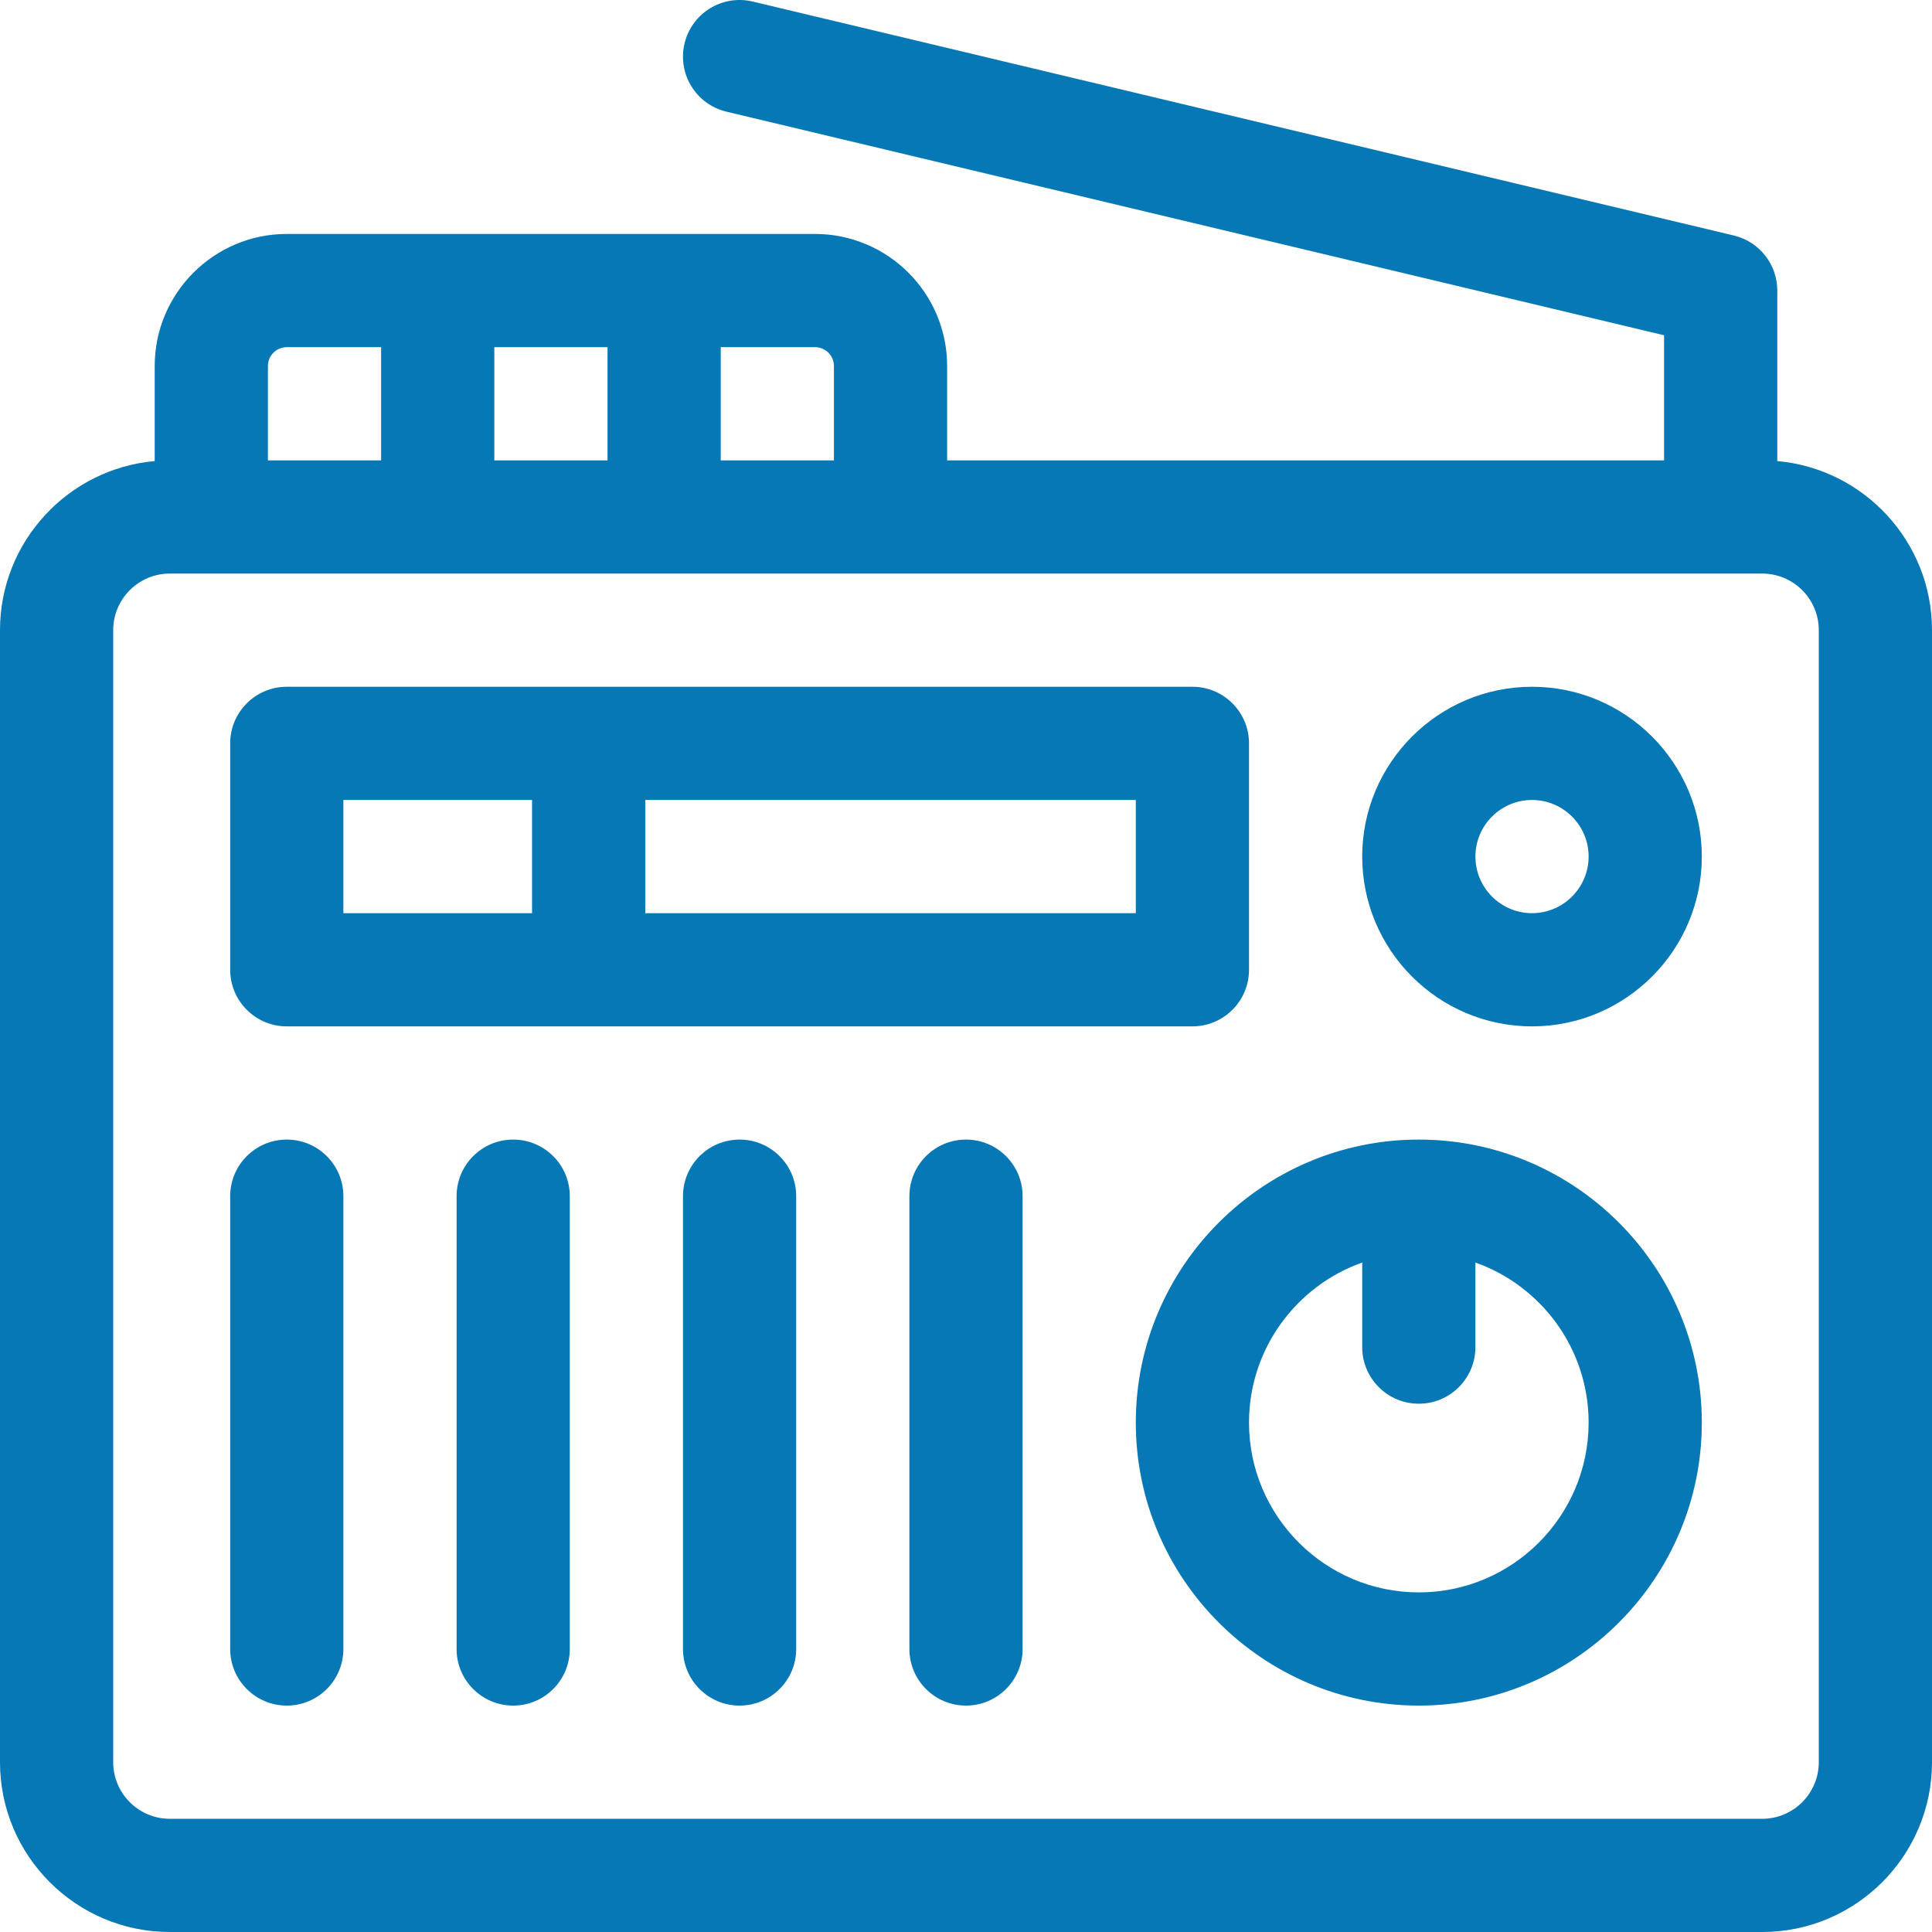
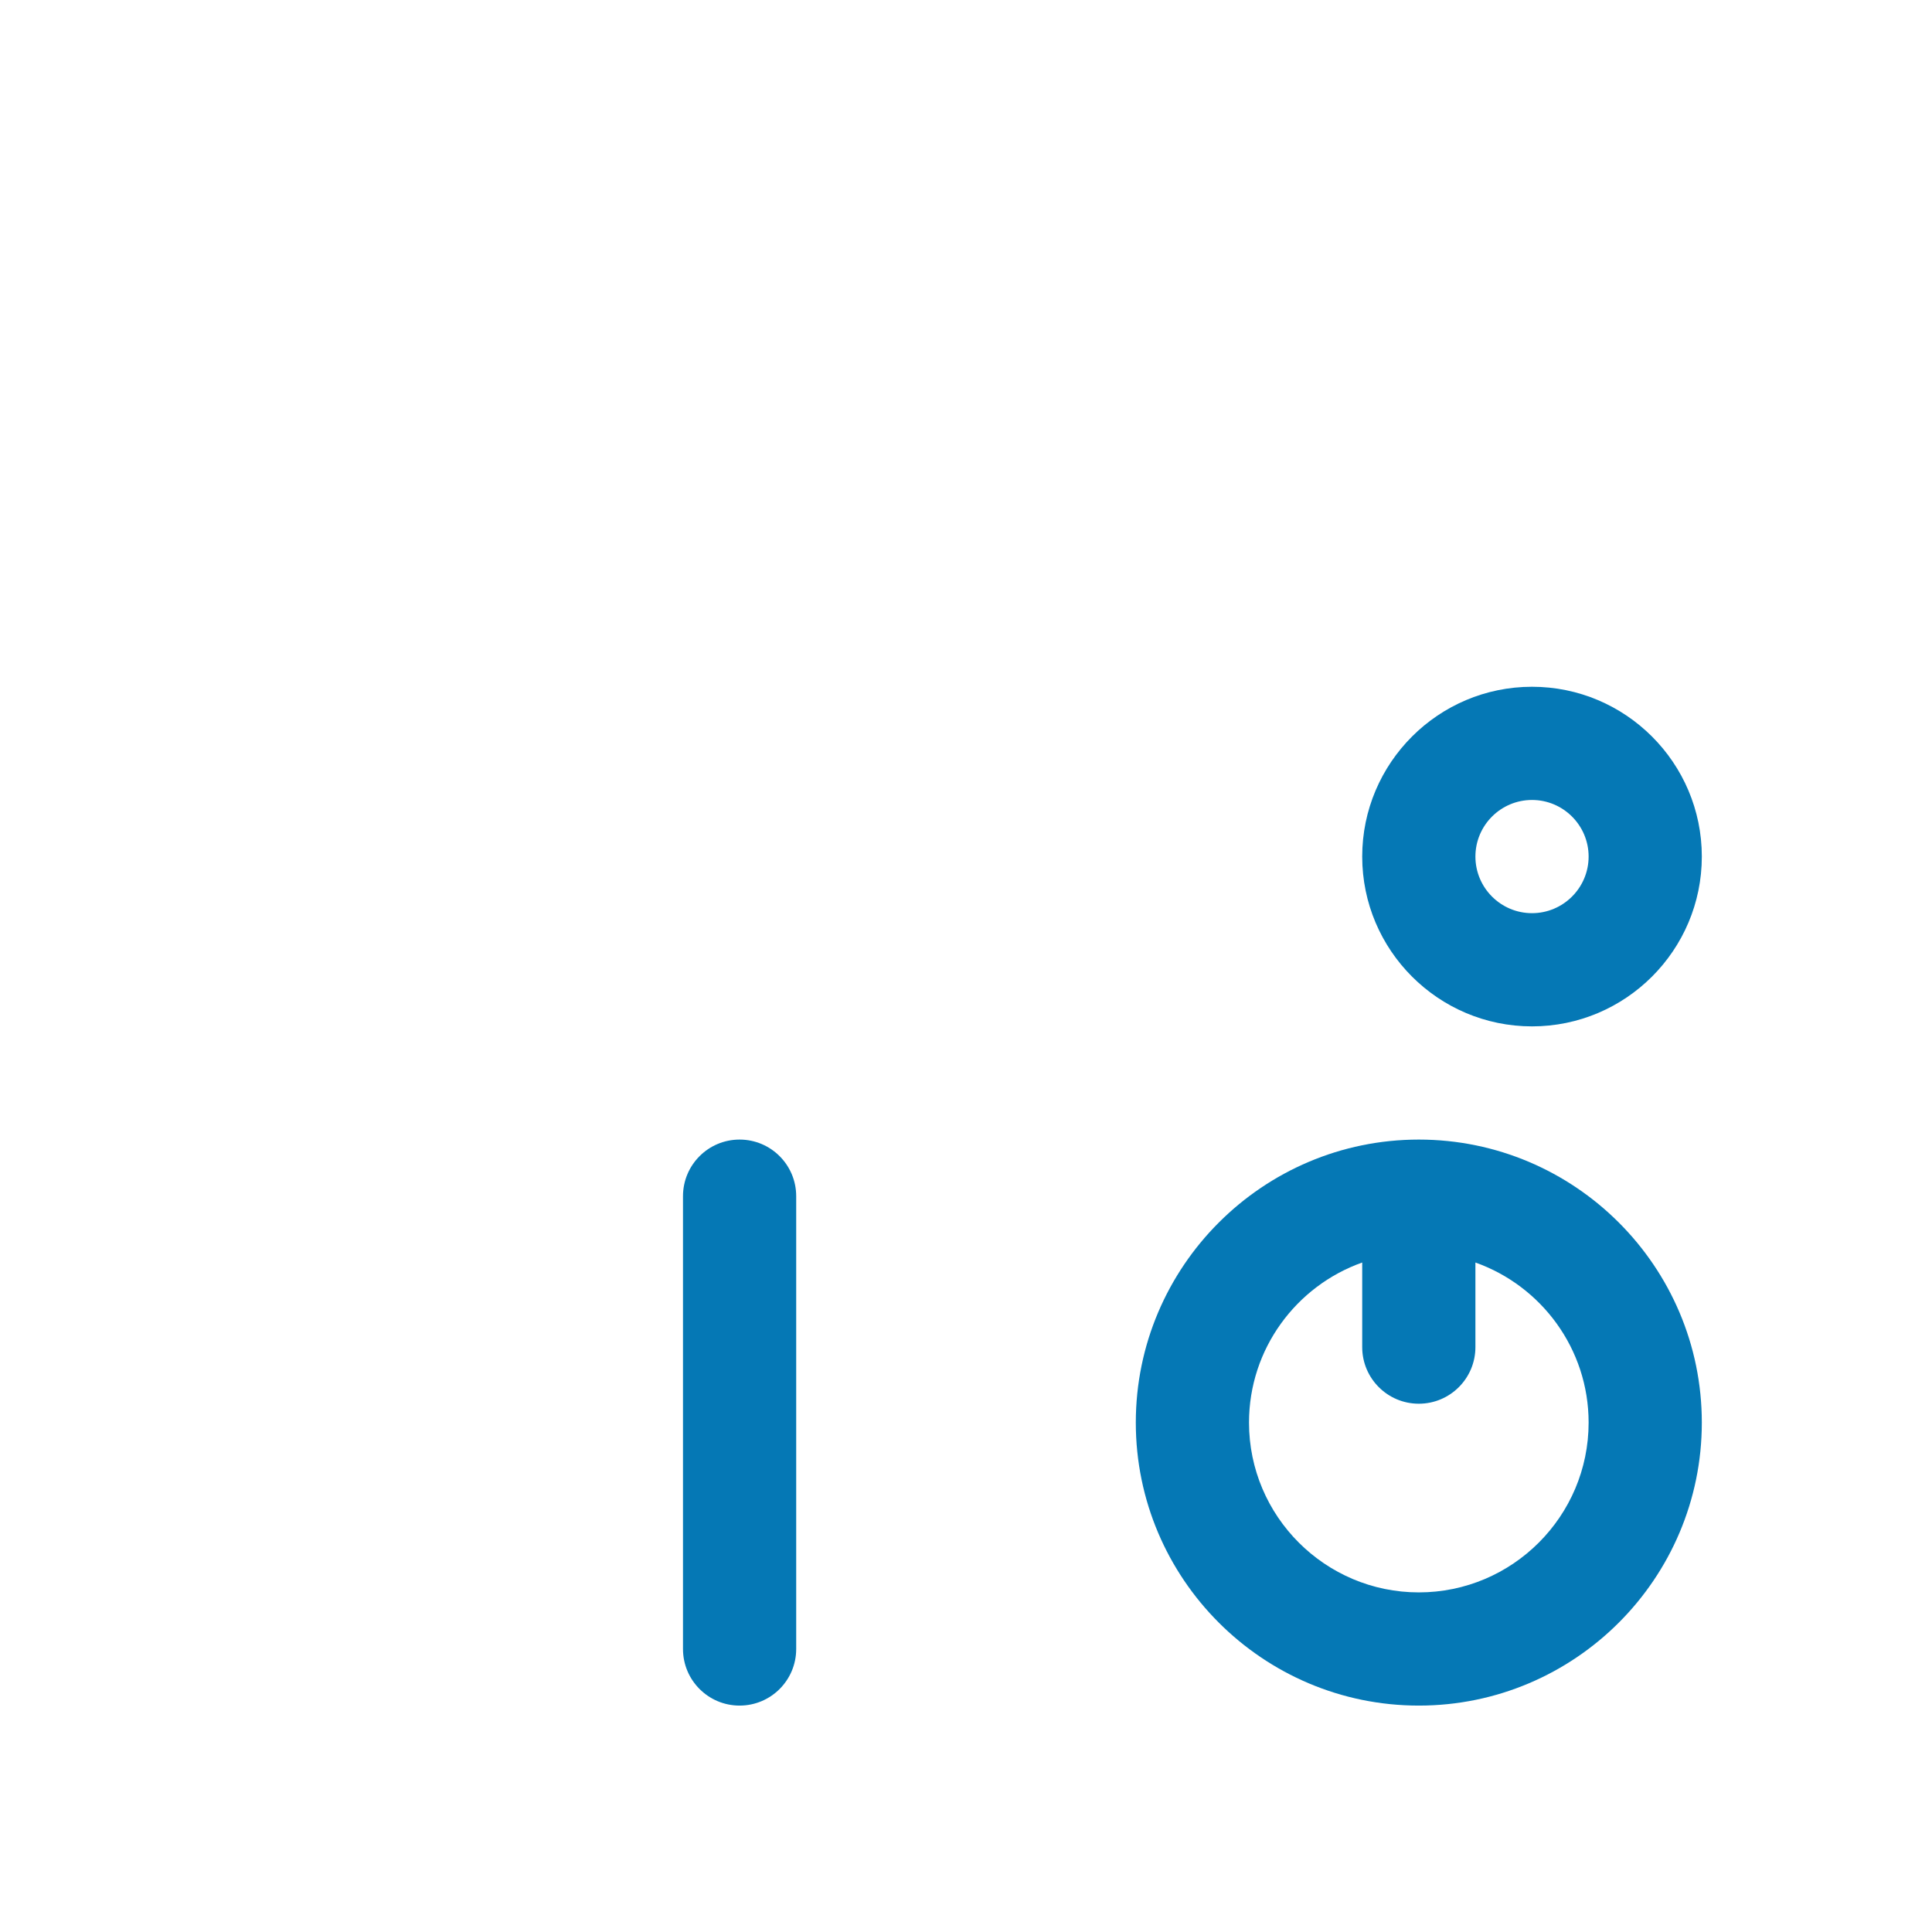
<svg xmlns="http://www.w3.org/2000/svg" version="1.1" width="512" height="512" x="0" y="0" viewBox="0 0 512 512" style="enable-background:new 0 0 512 512" xml:space="preserve" class="">
  <g>
    <g>
-       <path d="m471 122.187v-45.183c0-6.944-4.766-12.98-11.521-14.591l-260-62c-8.063-1.925-16.149 3.053-18.07 11.111-1.922 8.059 3.053 16.149 11.111 18.07l248.48 59.254v33.152h-190v-25c0-19.299-15.701-35-35-35h-140c-19.299 0-35 15.701-35 35v25.188c-22.945 2.031-41 21.348-41 44.812v300c0 24.813 20.187 45 45 45h422c24.813 0 45-20.187 45-45v-300c0-23.464-18.055-42.781-41-44.813zm-280-30.187h25c2.757 0 5 2.243 5 5v25h-30zm-60 0h30v30h-30zm-60 5c0-2.757 2.243-5 5-5h25v30h-30zm411 370c0 8.271-6.729 15-15 15h-422c-8.271 0-15-6.729-15-15v-300c0-8.271 6.729-15 15-15h422c8.271 0 15 6.729 15 15z" fill="#0578b5" data-original="#000000" style="" class="" />
      <path d="m376 302c-41.355 0-75 33.645-75 75s33.645 75 75 75 75-33.645 75-75-33.645-75-75-75zm0 120c-24.813 0-45-20.187-45-45 0-19.555 12.541-36.228 30-42.42v22.42c0 8.284 6.716 15 15 15s15-6.716 15-15v-22.42c17.459 6.192 30 22.865 30 42.42 0 24.813-20.187 45-45 45z" fill="#0578b5" data-original="#000000" style="" class="" />
      <path d="m406 182c-24.813 0-45 20.187-45 45s20.187 45 45 45 45-20.187 45-45-20.187-45-45-45zm0 60c-8.271 0-15-6.729-15-15s6.729-15 15-15 15 6.729 15 15-6.729 15-15 15z" fill="#0578b5" data-original="#000000" style="" class="" />
-       <path d="m76 272h240c8.284 0 15-6.716 15-15v-60c0-8.284-6.716-15-15-15h-240c-8.284 0-15 6.716-15 15v60c0 8.284 6.716 15 15 15zm95-60h130v30h-130zm-80 0h50v30h-50z" fill="#0578b5" data-original="#000000" style="" class="" />
-       <path d="m76 302c-8.284 0-15 6.716-15 15v120c0 8.284 6.716 15 15 15s15-6.716 15-15v-120c0-8.284-6.716-15-15-15z" fill="#0578b5" data-original="#000000" style="" class="" />
-       <path d="m136 302c-8.284 0-15 6.716-15 15v120c0 8.284 6.716 15 15 15s15-6.716 15-15v-120c0-8.284-6.716-15-15-15z" fill="#0578b5" data-original="#000000" style="" class="" />
      <path d="m196 302c-8.284 0-15 6.716-15 15v120c0 8.284 6.716 15 15 15s15-6.716 15-15v-120c0-8.284-6.716-15-15-15z" fill="#0578b5" data-original="#000000" style="" class="" />
-       <path d="m256 302c-8.284 0-15 6.716-15 15v120c0 8.284 6.716 15 15 15s15-6.716 15-15v-120c0-8.284-6.716-15-15-15z" fill="#0578b5" data-original="#000000" style="" class="" />
    </g>
  </g>
</svg>